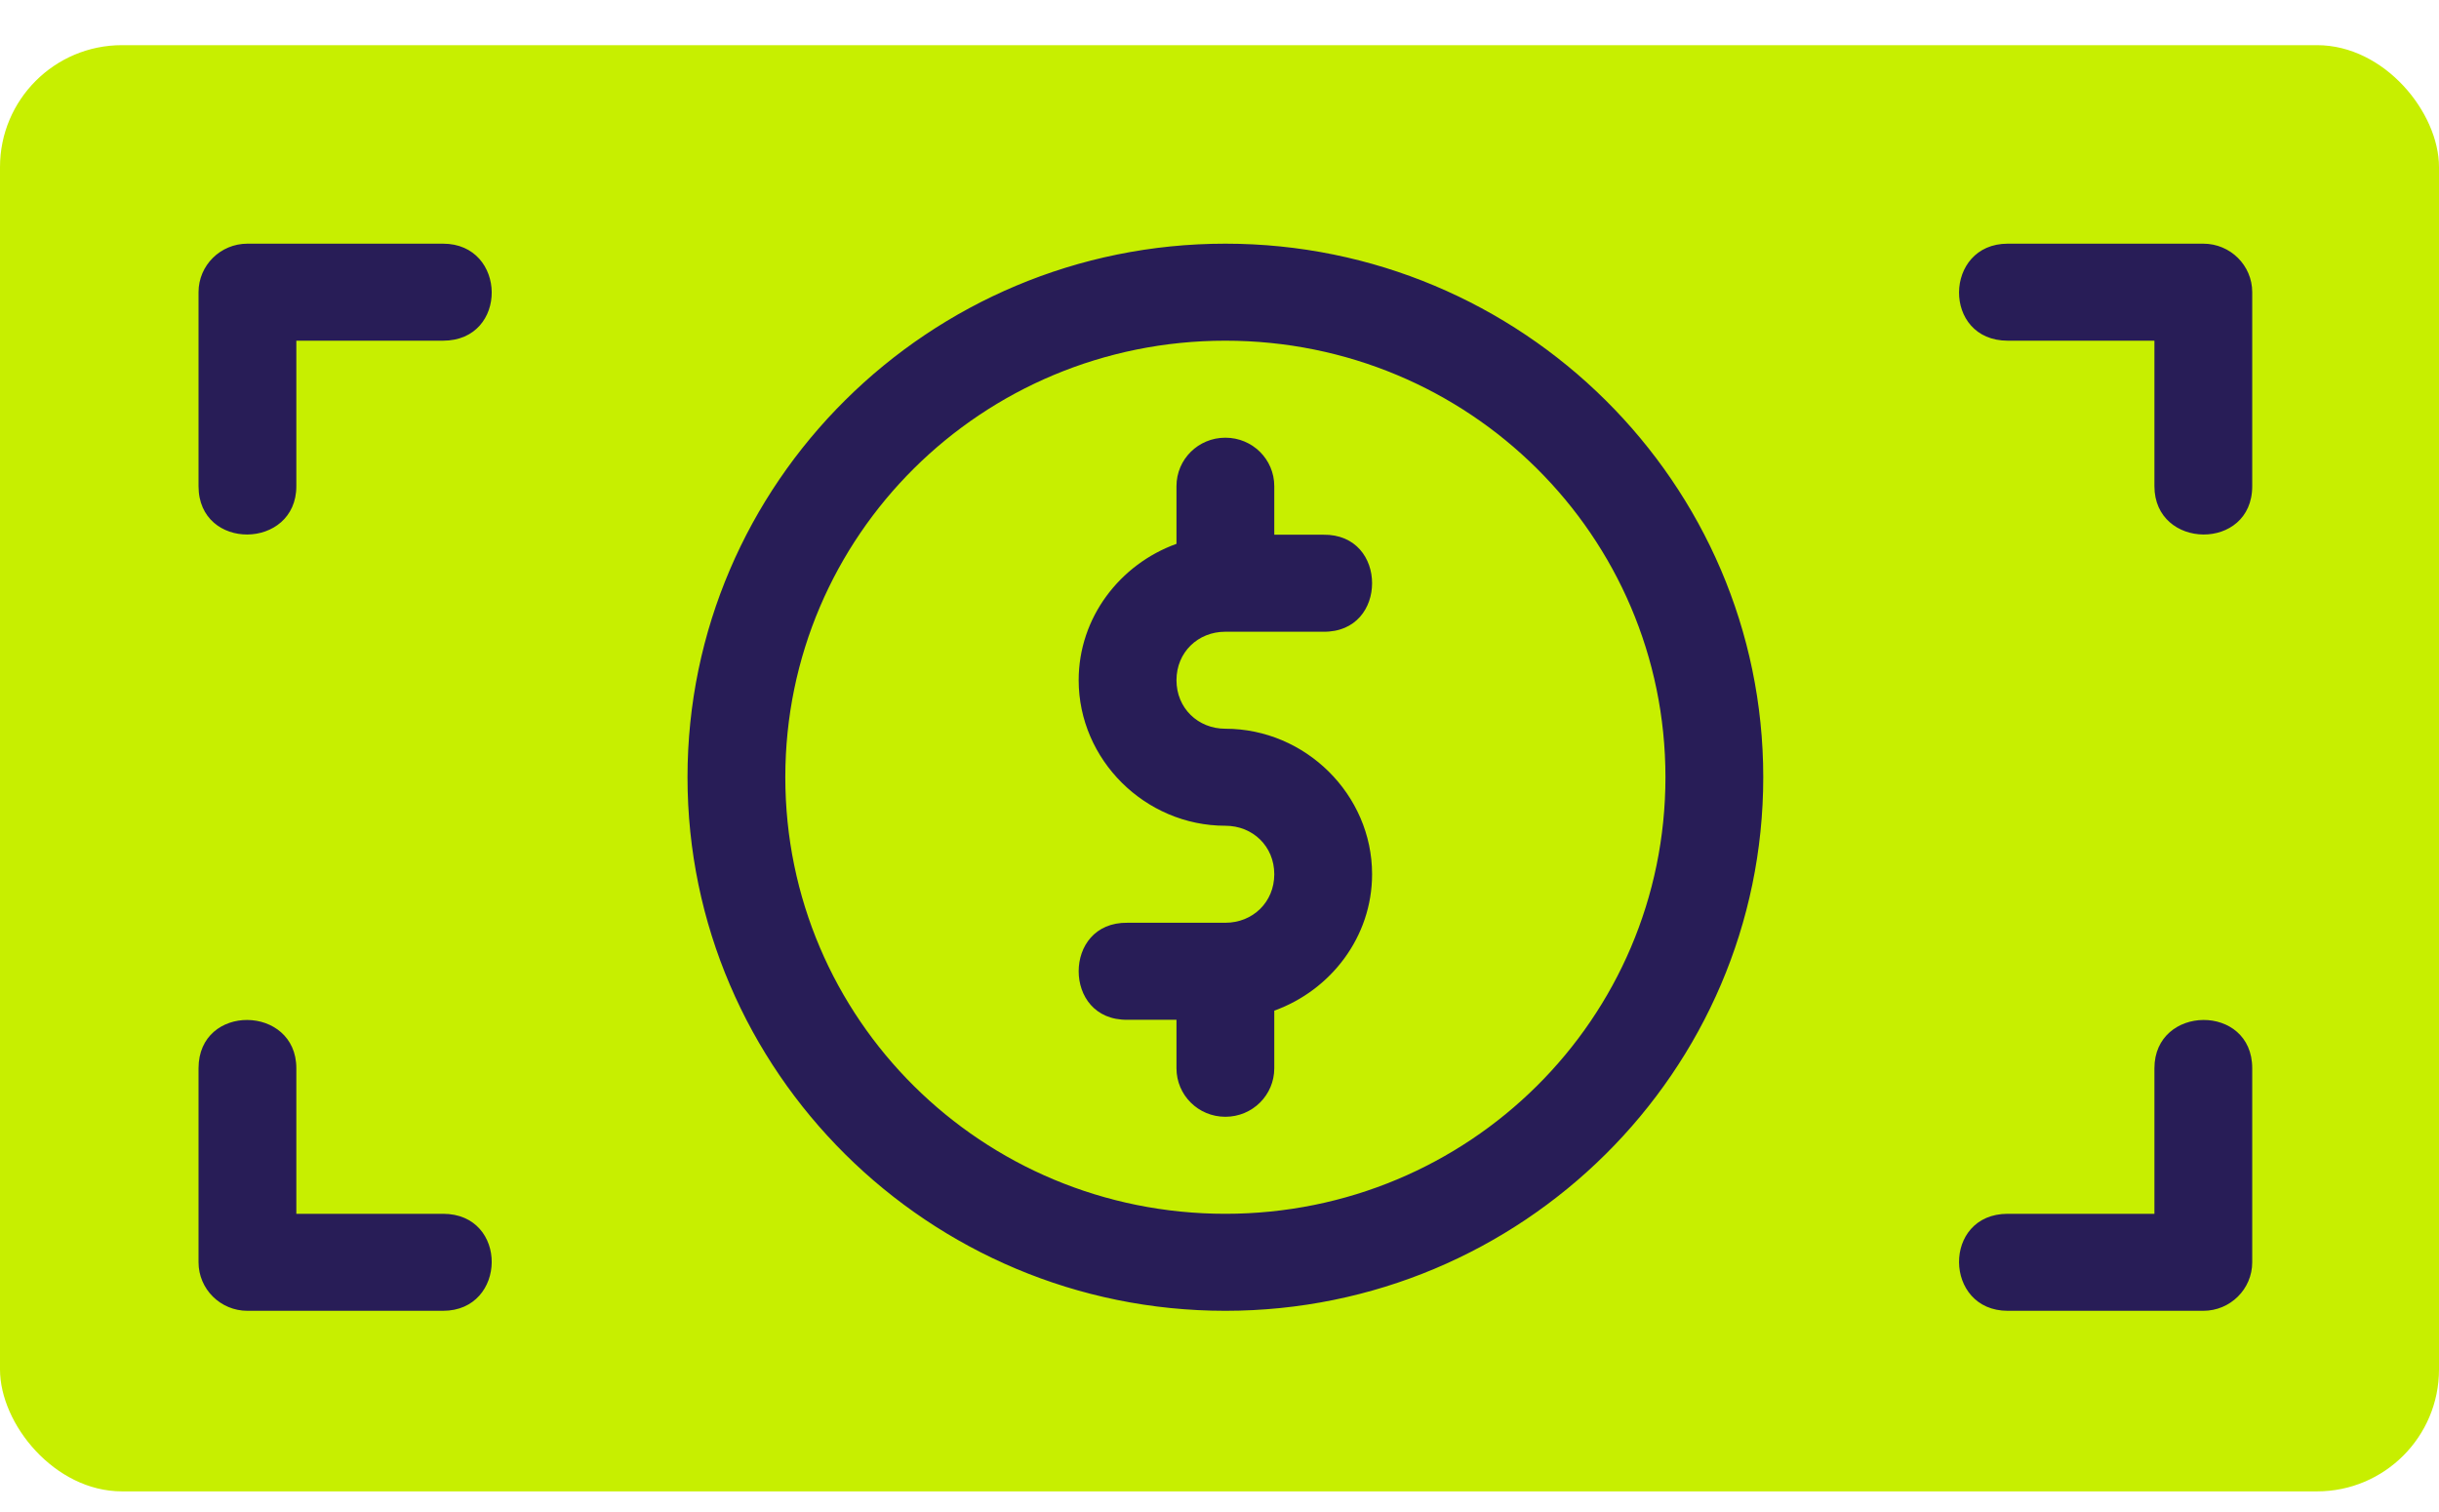
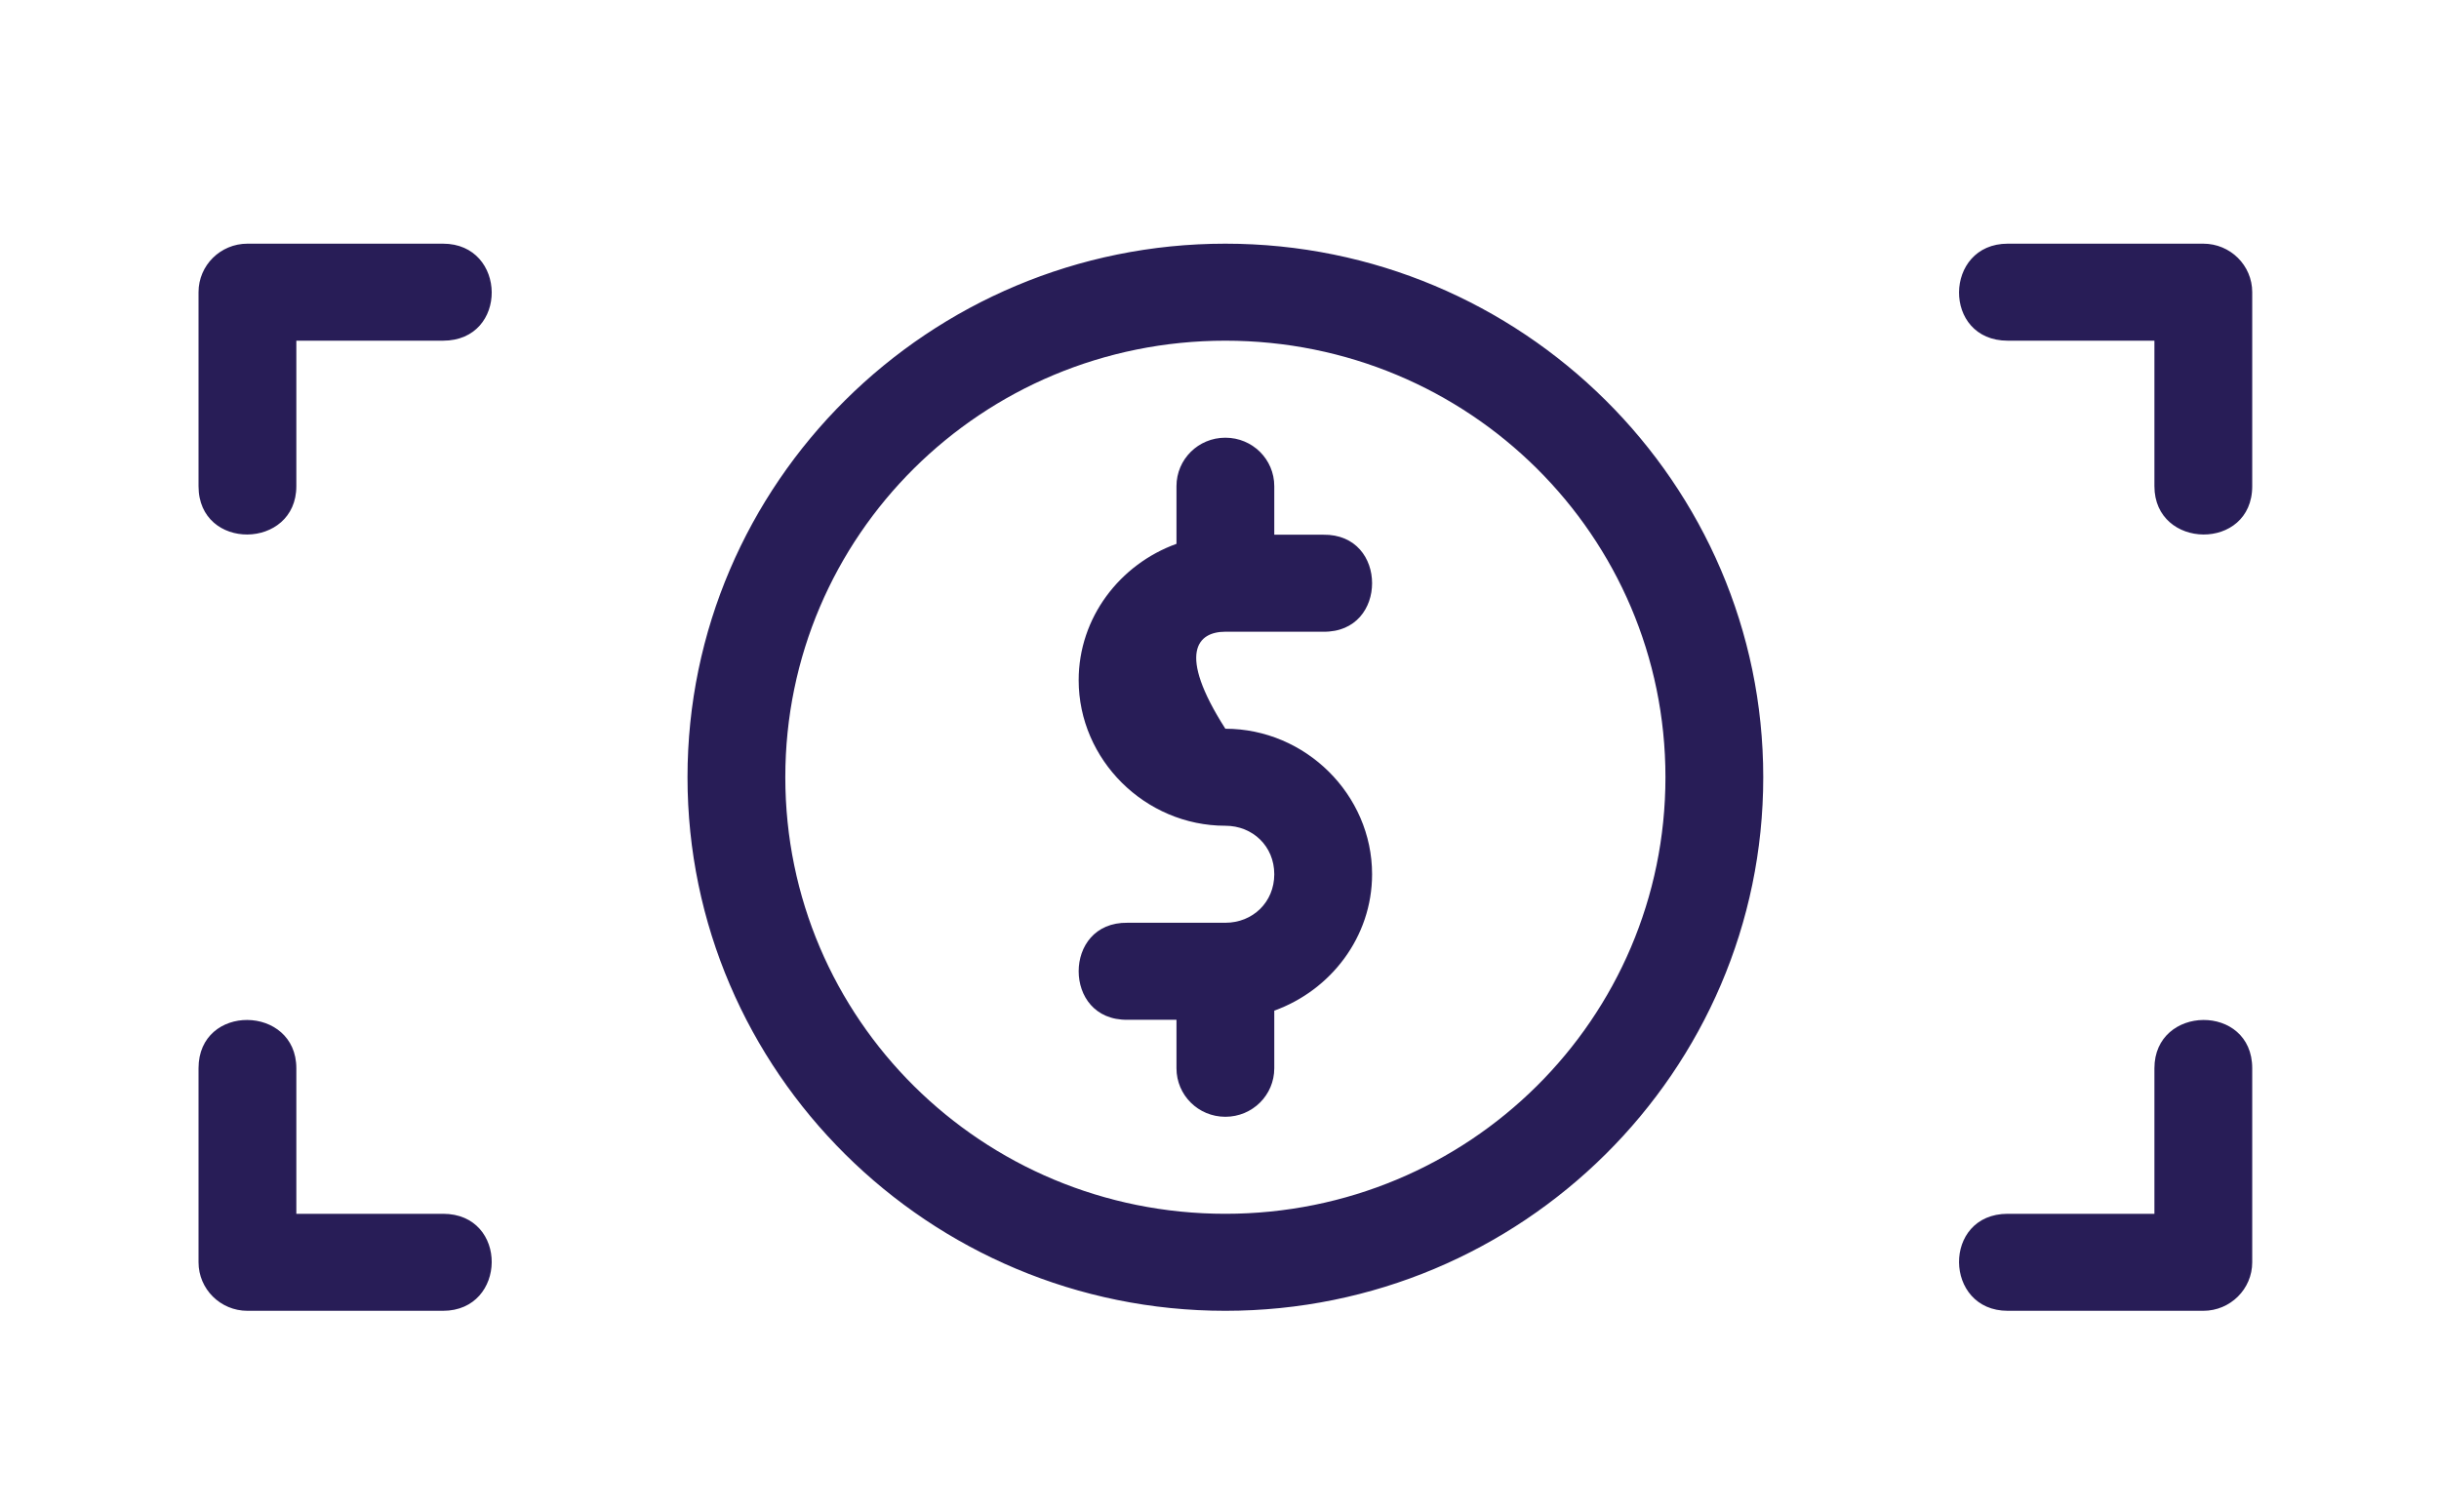
<svg xmlns="http://www.w3.org/2000/svg" width="50" height="31" viewBox="0 0 50 31" fill="none">
-   <rect y="0.926" width="50" height="29.651" rx="2.5" fill="#C7EF00" />
-   <path d="M5.072 4.996C4.519 4.996 4.07 5.441 4.07 5.99V9.968C4.07 11.305 6.075 11.273 6.075 9.968V6.985H9.082C10.429 6.985 10.397 4.996 9.082 4.996H5.072ZM25.12 4.996C19.042 4.996 14.094 9.905 14.094 15.935C14.094 21.966 19.042 26.875 25.12 26.875C31.199 26.875 36.147 21.966 36.147 15.935C36.147 9.905 31.199 4.996 25.12 4.996ZM41.159 4.996C39.844 4.996 39.812 6.985 41.159 6.985H44.166V9.968C44.166 11.273 46.171 11.305 46.171 9.968V5.99C46.171 5.441 45.722 4.996 45.168 4.996H41.159ZM25.12 6.985C30.112 6.985 34.142 10.983 34.142 15.935C34.142 20.888 30.112 24.886 25.12 24.886C20.128 24.886 16.099 20.888 16.099 15.935C16.099 10.983 20.128 6.985 25.12 6.985ZM25.12 8.974C24.565 8.974 24.118 9.417 24.118 9.968V11.15C22.959 11.568 22.113 12.661 22.113 13.946C22.113 15.577 23.476 16.93 25.12 16.93C25.682 16.93 26.123 17.351 26.123 17.924C26.123 18.497 25.682 18.919 25.12 18.919H23.116C22.438 18.909 22.113 19.412 22.113 19.913C22.113 20.415 22.438 20.918 23.116 20.908H24.118V21.902C24.118 22.453 24.565 22.897 25.12 22.897C25.676 22.897 26.123 22.453 26.123 21.902V20.721C27.282 20.303 28.128 19.209 28.128 17.924C28.128 16.293 26.764 14.941 25.12 14.941C24.559 14.941 24.118 14.519 24.118 13.946C24.118 13.373 24.559 12.952 25.12 12.952H27.125C27.803 12.962 28.128 12.459 28.128 11.957C28.128 11.456 27.803 10.953 27.125 10.963H26.123V9.968C26.123 9.417 25.676 8.974 25.12 8.974ZM5.072 20.912C4.571 20.908 4.07 21.234 4.07 21.902V25.88C4.07 26.429 4.519 26.875 5.072 26.875H9.082C10.397 26.875 10.429 24.886 9.082 24.886H6.075V21.902C6.075 21.25 5.573 20.916 5.072 20.912ZM45.168 20.912C44.667 20.916 44.166 21.25 44.166 21.902V24.886H41.159C39.812 24.886 39.844 26.875 41.159 26.875H45.168C45.722 26.875 46.171 26.429 46.171 25.88V21.902C46.171 21.234 45.67 20.908 45.168 20.912Z" fill="#281D57" />
+   <path d="M5.072 4.996C4.519 4.996 4.07 5.441 4.07 5.99V9.968C4.07 11.305 6.075 11.273 6.075 9.968V6.985H9.082C10.429 6.985 10.397 4.996 9.082 4.996H5.072ZM25.12 4.996C19.042 4.996 14.094 9.905 14.094 15.935C14.094 21.966 19.042 26.875 25.12 26.875C31.199 26.875 36.147 21.966 36.147 15.935C36.147 9.905 31.199 4.996 25.12 4.996ZM41.159 4.996C39.844 4.996 39.812 6.985 41.159 6.985H44.166V9.968C44.166 11.273 46.171 11.305 46.171 9.968V5.99C46.171 5.441 45.722 4.996 45.168 4.996H41.159ZM25.12 6.985C30.112 6.985 34.142 10.983 34.142 15.935C34.142 20.888 30.112 24.886 25.12 24.886C20.128 24.886 16.099 20.888 16.099 15.935C16.099 10.983 20.128 6.985 25.12 6.985ZM25.12 8.974C24.565 8.974 24.118 9.417 24.118 9.968V11.15C22.959 11.568 22.113 12.661 22.113 13.946C22.113 15.577 23.476 16.93 25.12 16.93C25.682 16.93 26.123 17.351 26.123 17.924C26.123 18.497 25.682 18.919 25.12 18.919H23.116C22.438 18.909 22.113 19.412 22.113 19.913C22.113 20.415 22.438 20.918 23.116 20.908H24.118V21.902C24.118 22.453 24.565 22.897 25.12 22.897C25.676 22.897 26.123 22.453 26.123 21.902V20.721C27.282 20.303 28.128 19.209 28.128 17.924C28.128 16.293 26.764 14.941 25.12 14.941C24.118 13.373 24.559 12.952 25.12 12.952H27.125C27.803 12.962 28.128 12.459 28.128 11.957C28.128 11.456 27.803 10.953 27.125 10.963H26.123V9.968C26.123 9.417 25.676 8.974 25.12 8.974ZM5.072 20.912C4.571 20.908 4.07 21.234 4.07 21.902V25.88C4.07 26.429 4.519 26.875 5.072 26.875H9.082C10.397 26.875 10.429 24.886 9.082 24.886H6.075V21.902C6.075 21.25 5.573 20.916 5.072 20.912ZM45.168 20.912C44.667 20.916 44.166 21.25 44.166 21.902V24.886H41.159C39.812 24.886 39.844 26.875 41.159 26.875H45.168C45.722 26.875 46.171 26.429 46.171 25.88V21.902C46.171 21.234 45.67 20.908 45.168 20.912Z" fill="#281D57" />
</svg>